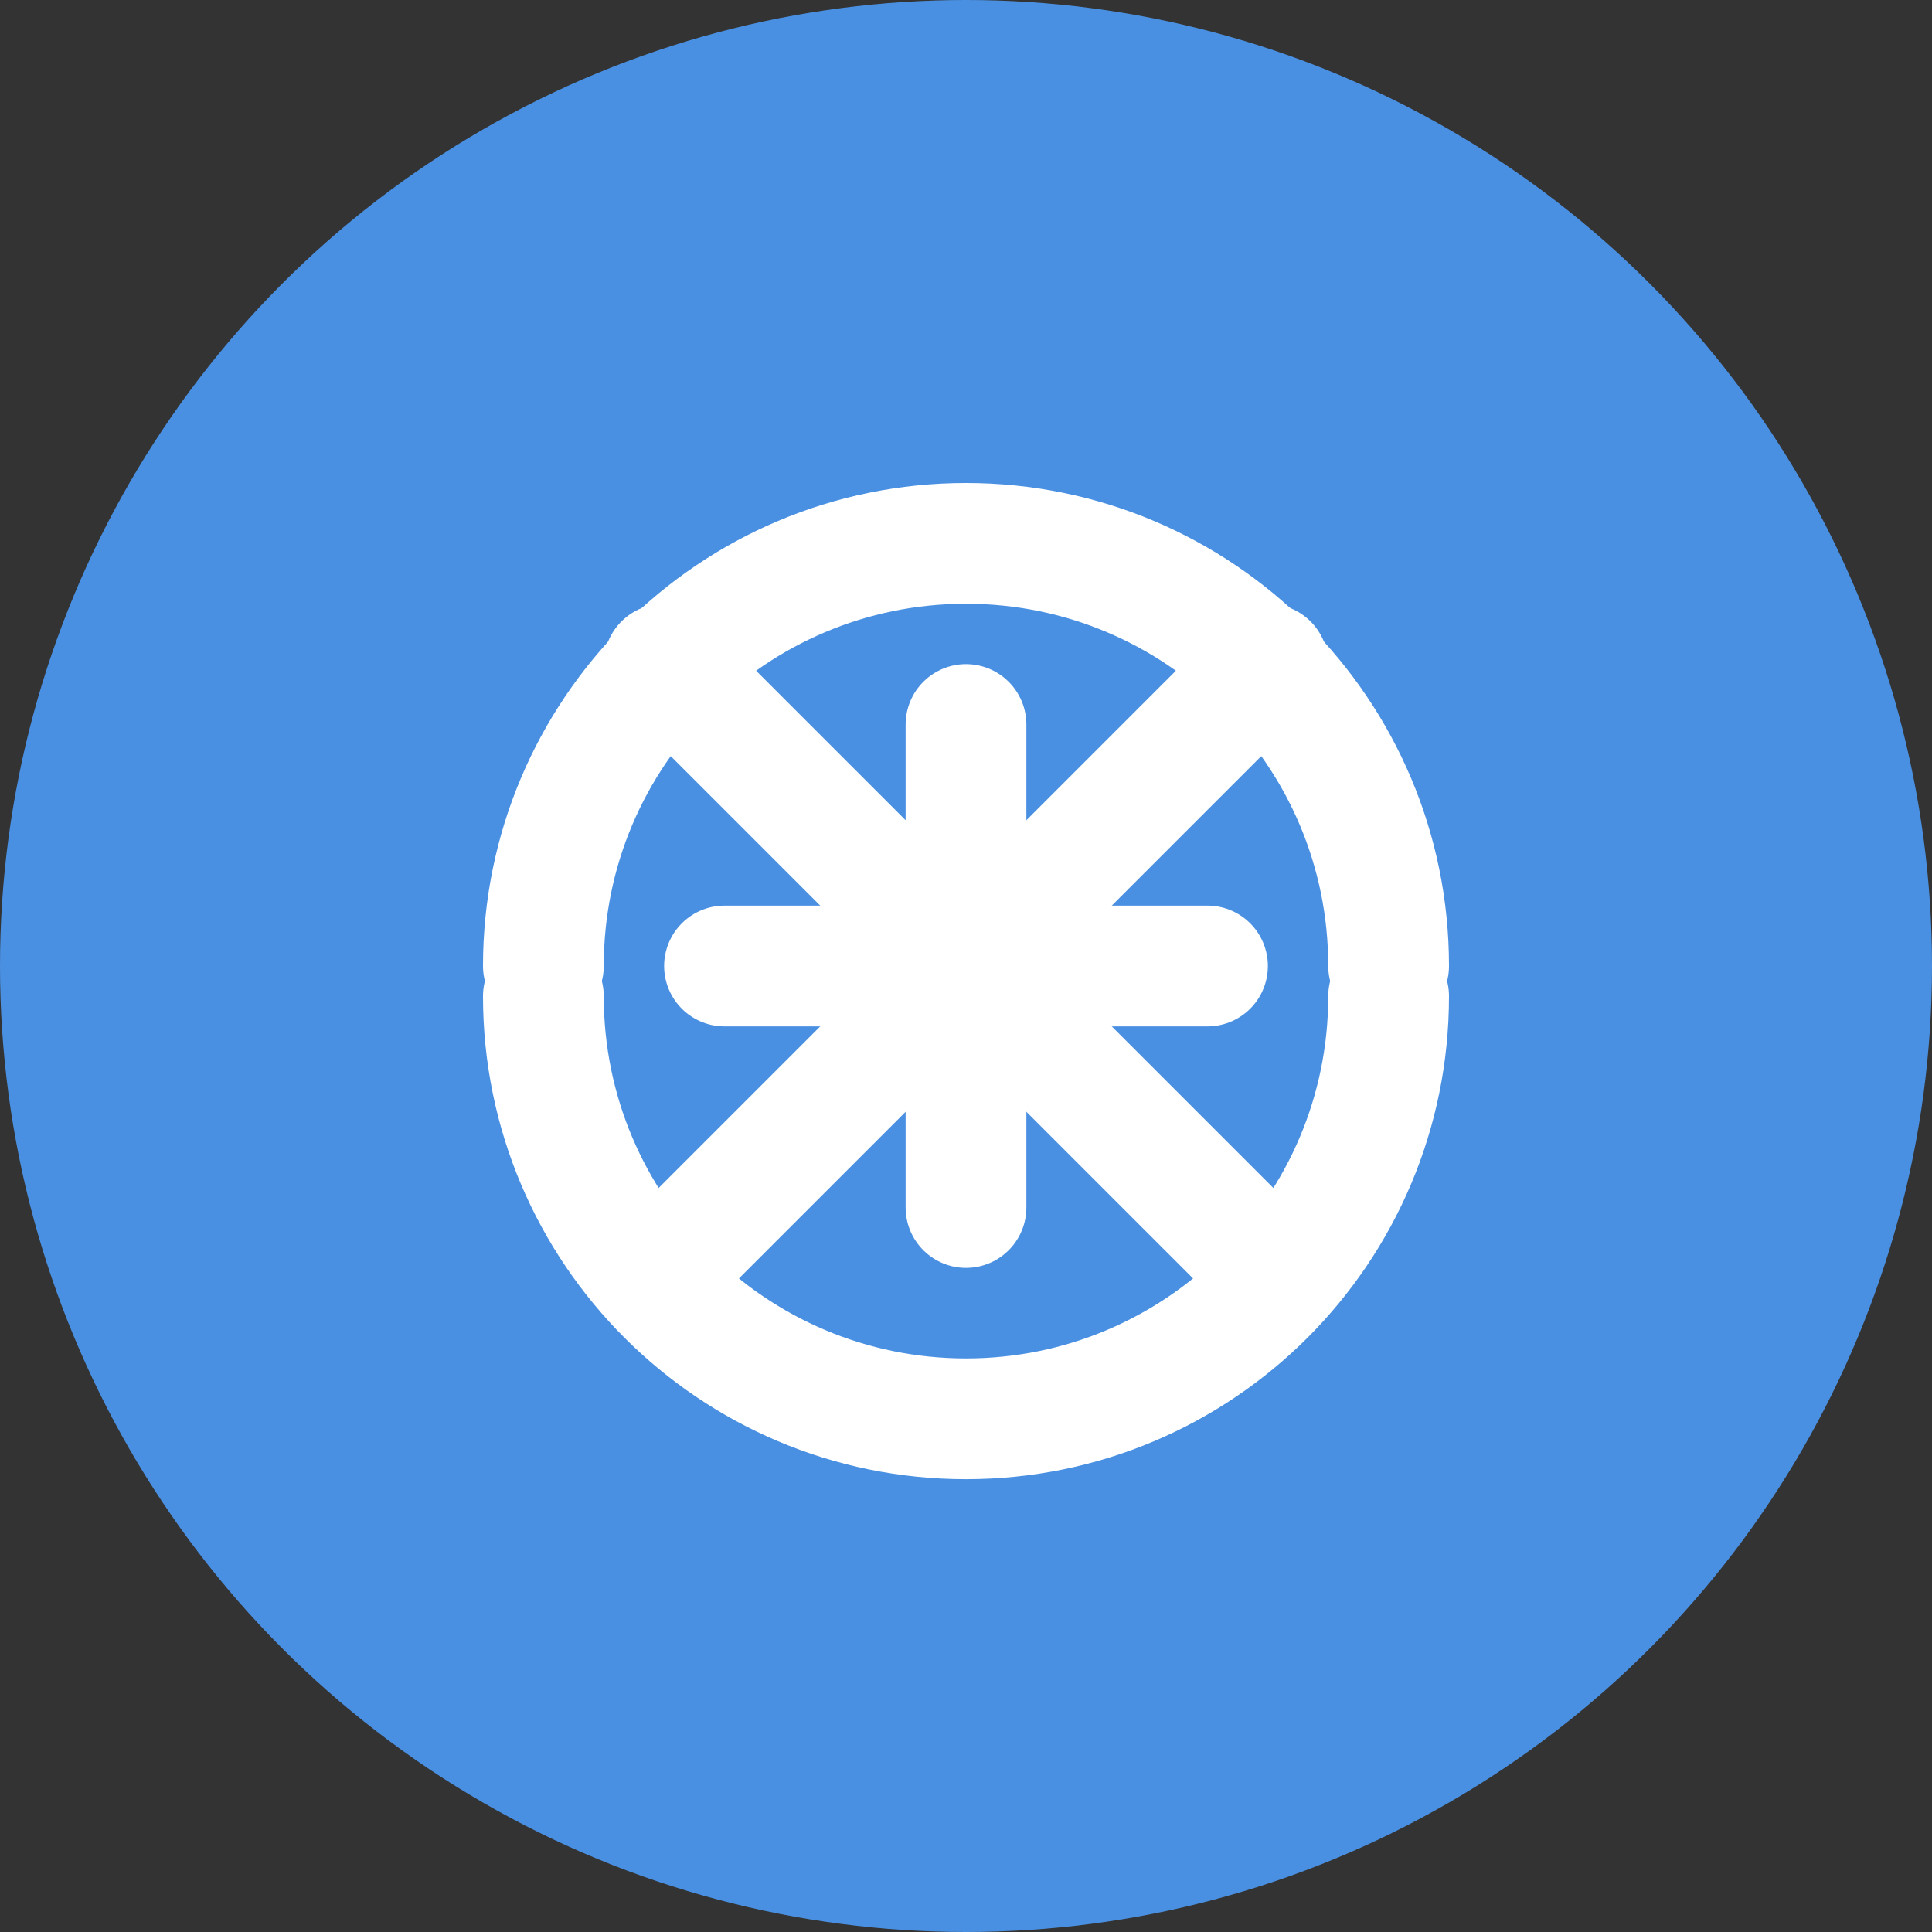
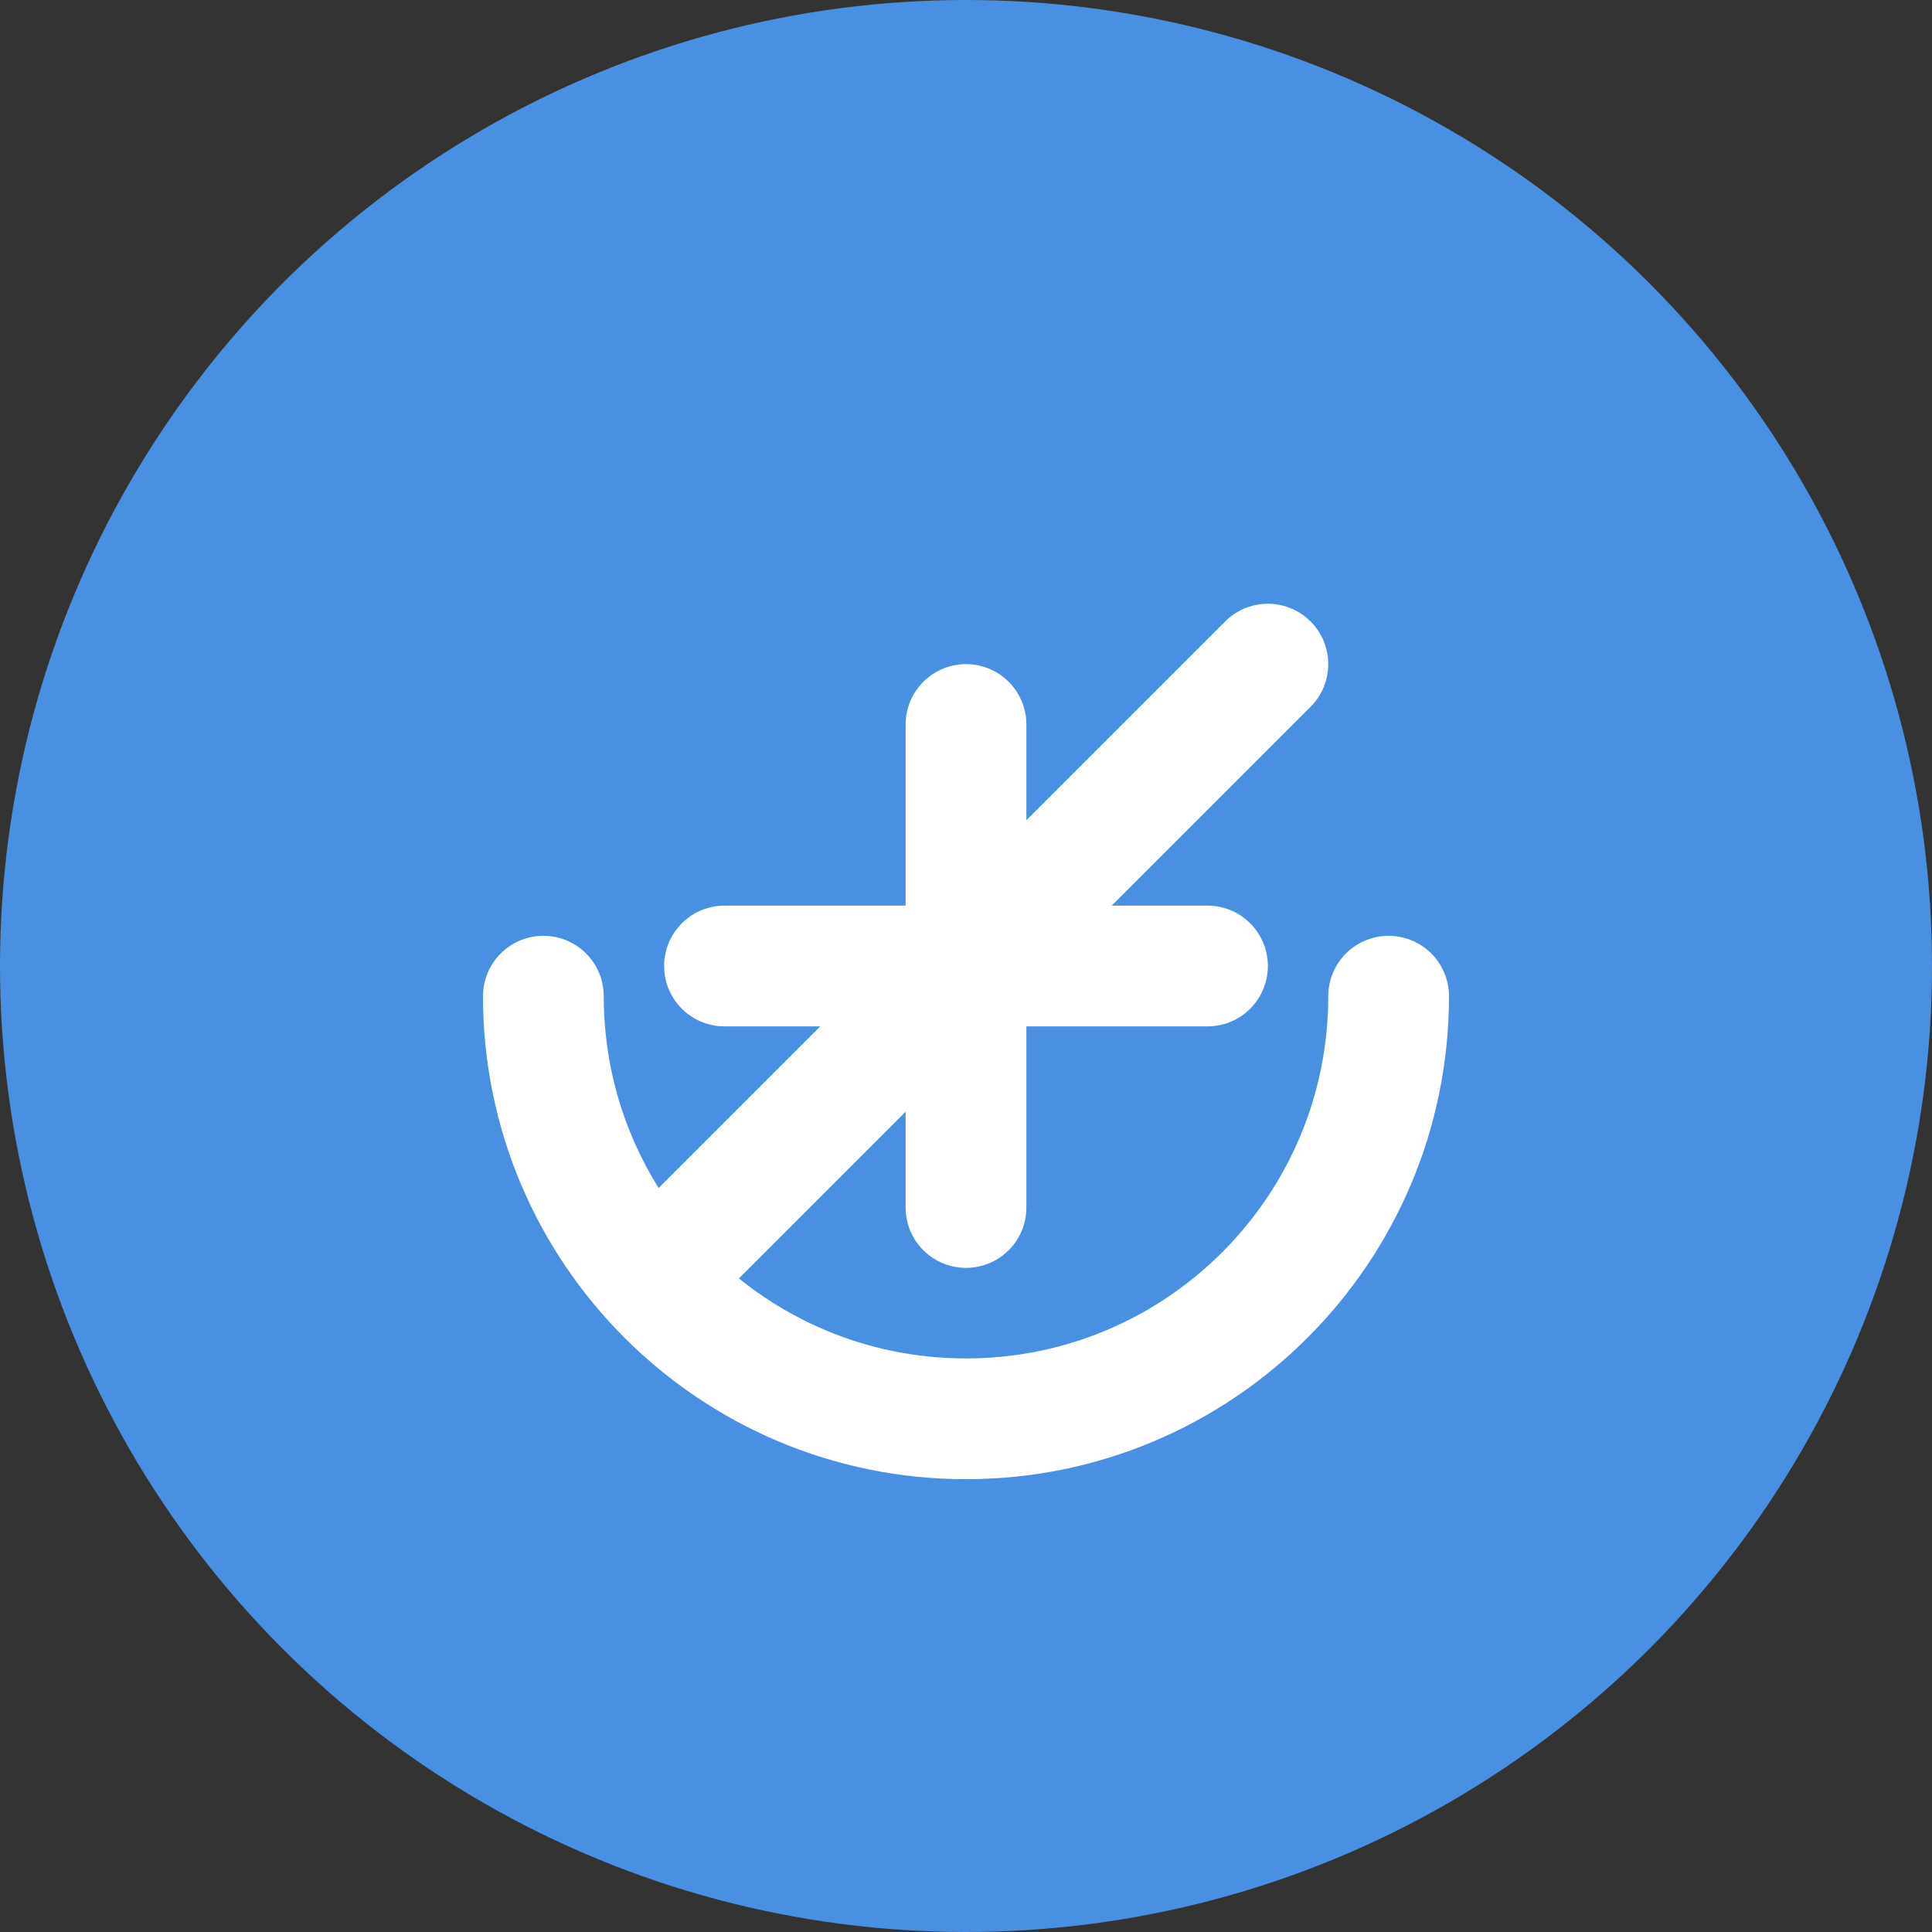
<svg xmlns="http://www.w3.org/2000/svg" width="32" height="32" viewBox="0 0 32 32" fill="none">
  <rect x="0" y="0" width="32" height="32" fill="#333333" stroke="none" />
  <circle cx="16" cy="16" r="16" fill="#4a90e2" />
-   <path d="M9 16C9 12.134 12.134 9 16 9C19.866 9 23 12.134 23 16" stroke="white" stroke-width="2" stroke-linecap="round" />
  <path d="M23 16.5C23 20.366 19.866 23.5 16 23.5C12.134 23.5 9 20.366 9 16.5" stroke="white" stroke-width="2" stroke-linecap="round" />
  <path d="M16 12L16 20" stroke="white" stroke-width="2" stroke-linecap="round" />
  <path d="M12 16L20 16" stroke="white" stroke-width="2" stroke-linecap="round" />
-   <path d="M11 11L21 21" stroke="white" stroke-width="2" stroke-linecap="round" />
  <path d="M21 11L11 21" stroke="white" stroke-width="2" stroke-linecap="round" />
</svg>